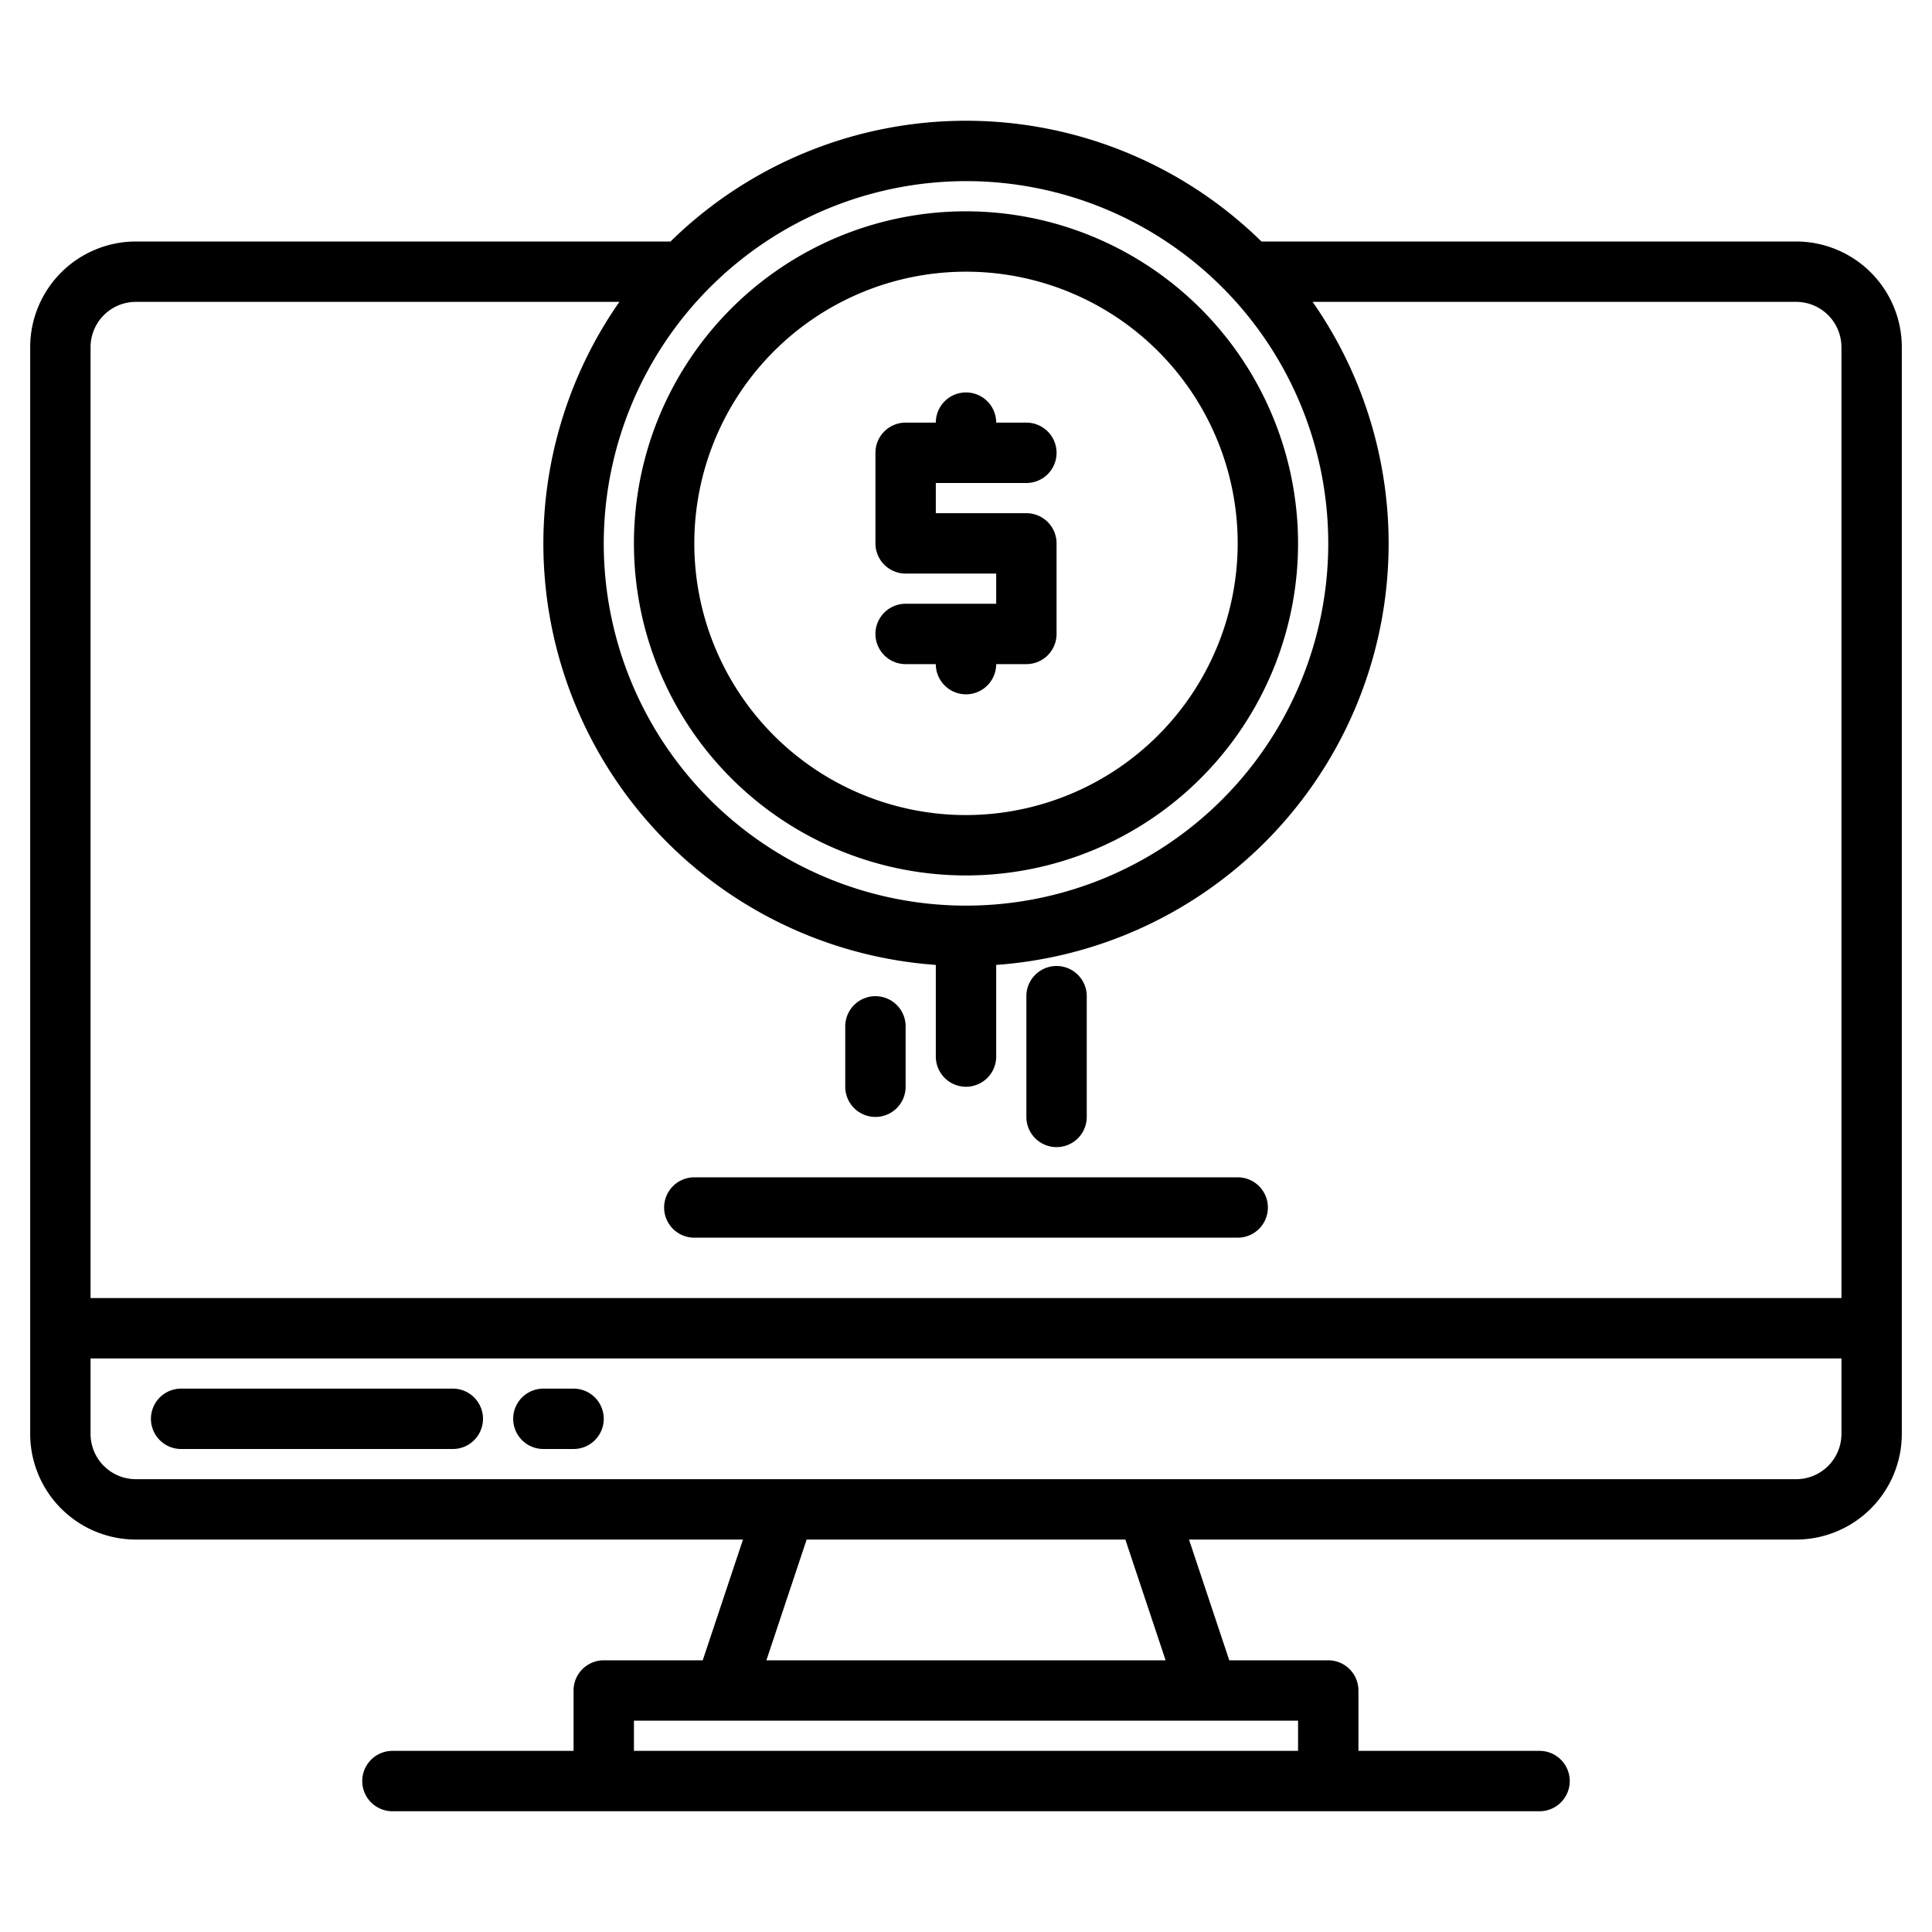
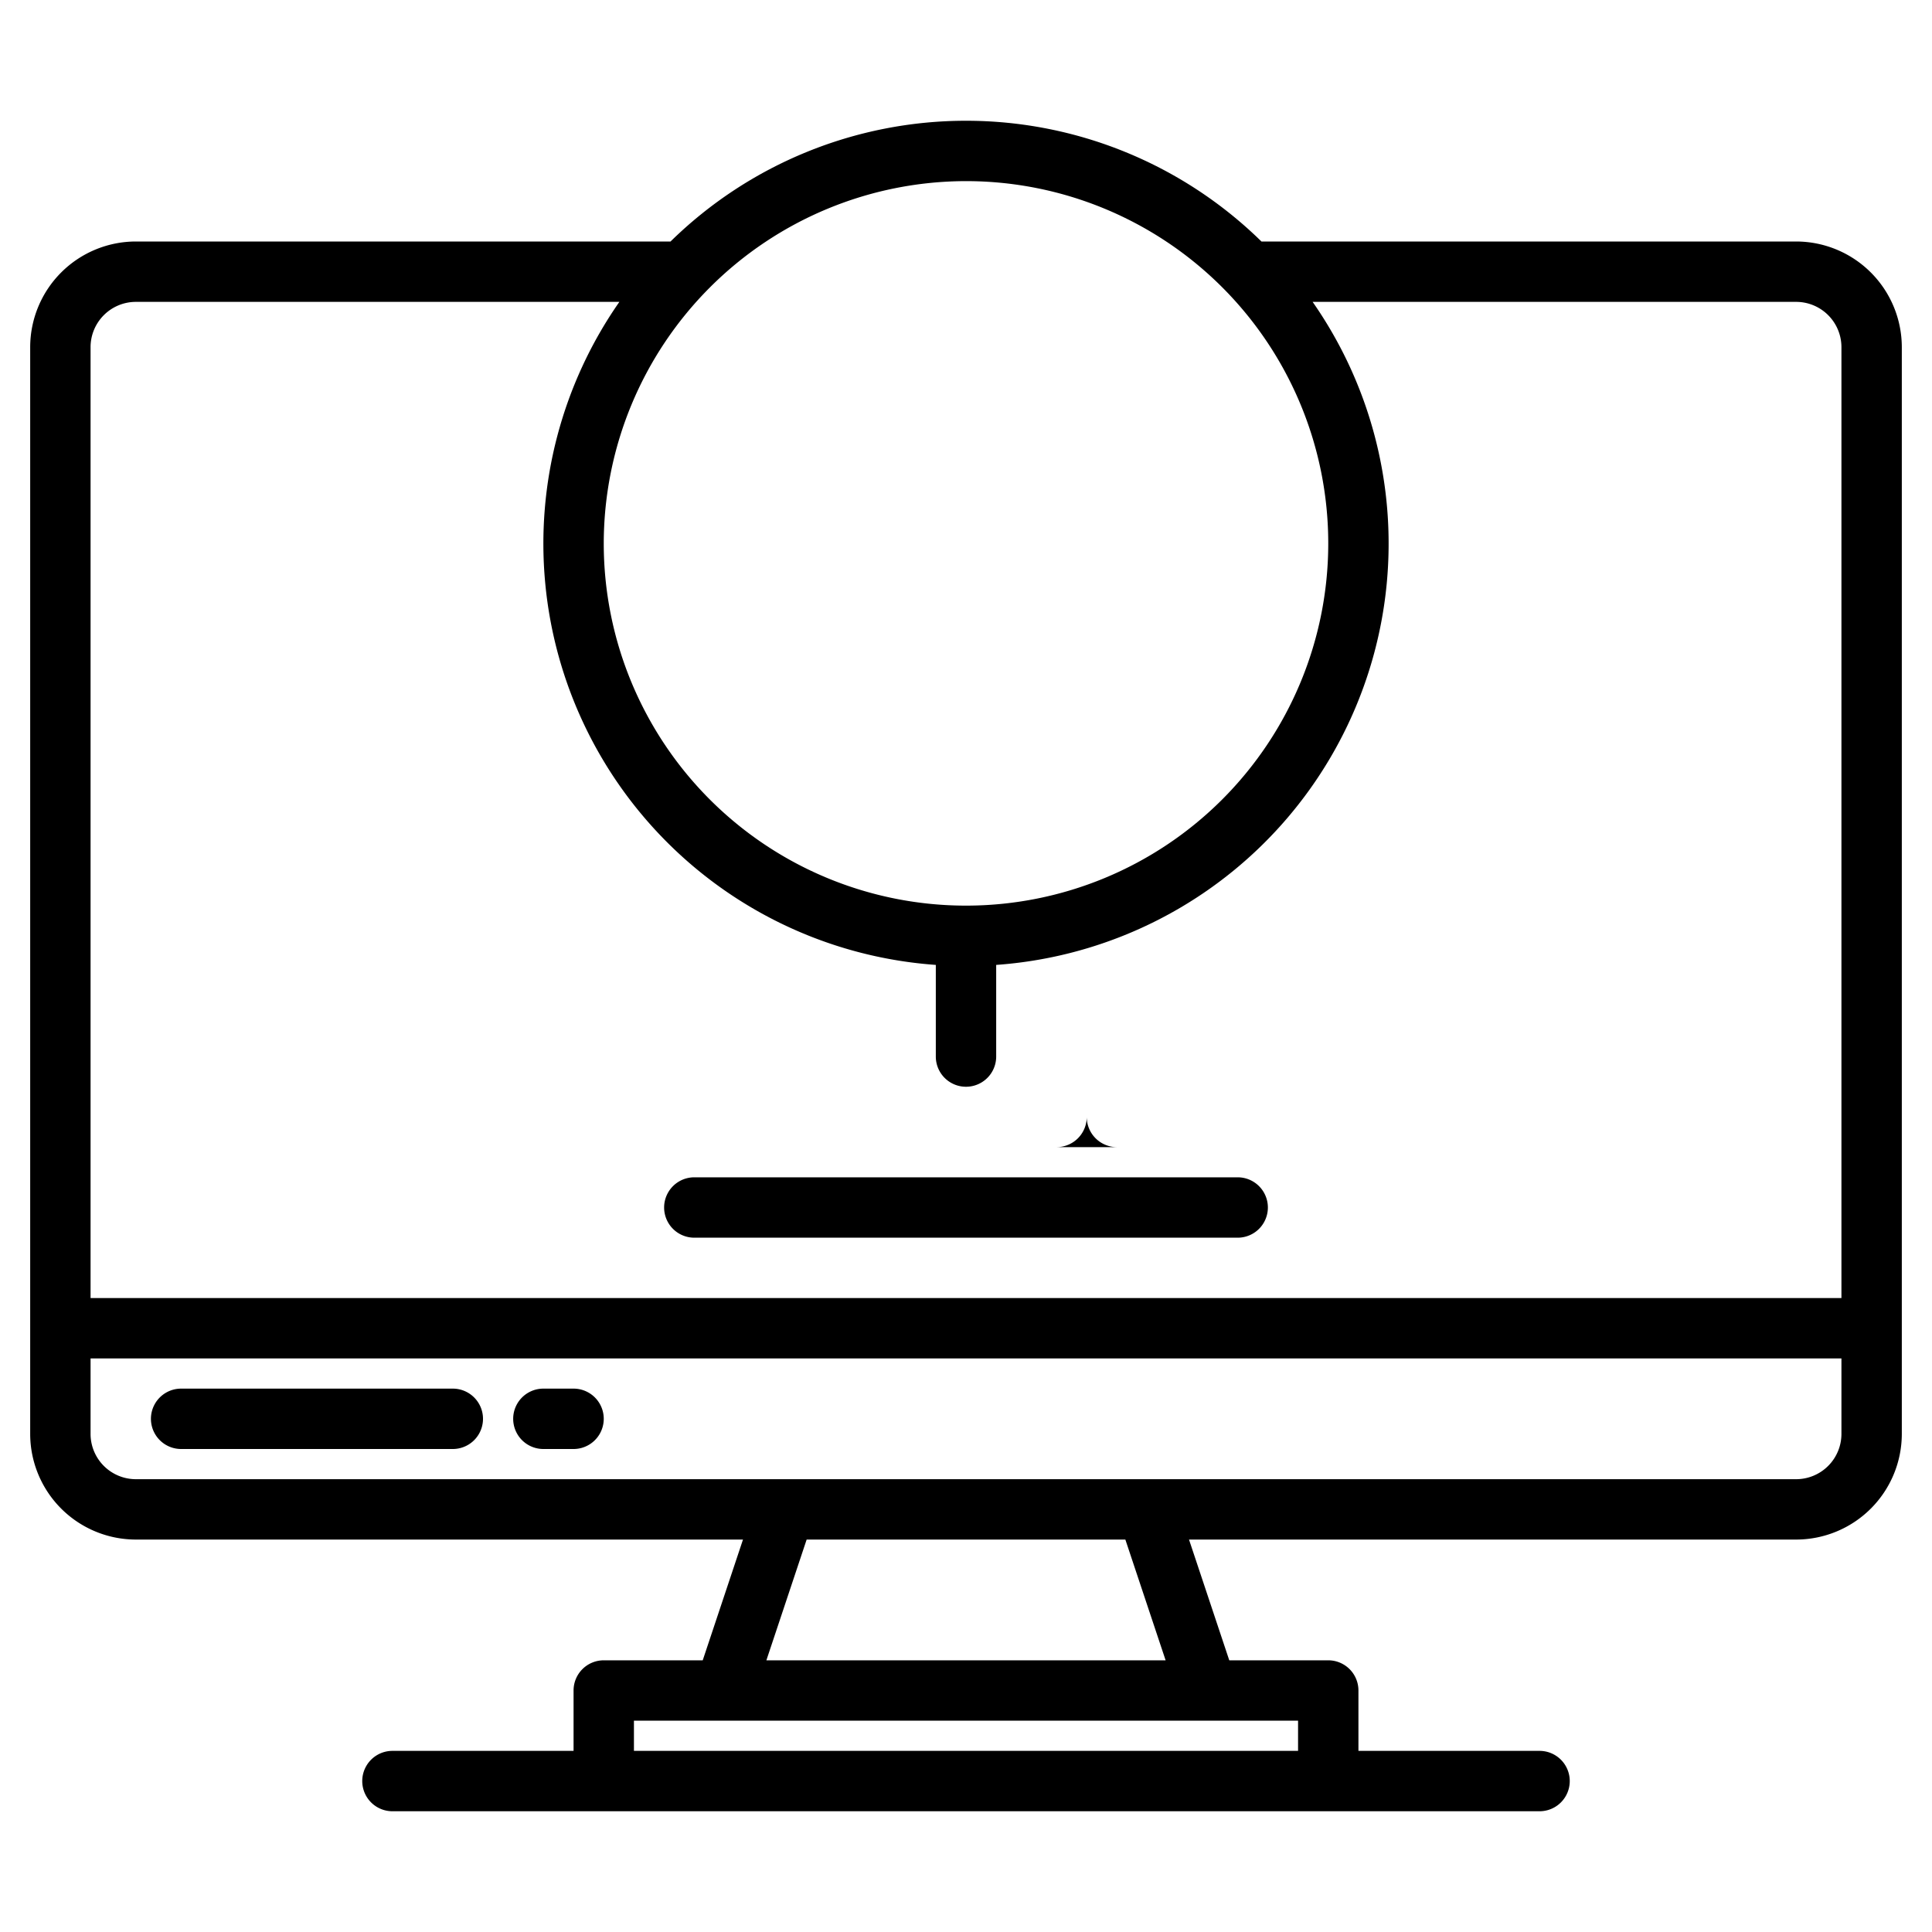
<svg xmlns="http://www.w3.org/2000/svg" height="512" viewBox="0 0 512 512" width="512">
  <g>
    <path d="m476 64h-141.7a111.8 111.8 0 0 0 -156.6 0h-141.7a28.031 28.031 0 0 0 -28 28v288a28.031 28.031 0 0 0 28 28h160.9l-10.67 32h-26.23a8 8 0 0 0 -8 8v16h-48a8 8 0 0 0 0 16h304a8 8 0 0 0 0-16h-48v-16a8 8 0 0 0 -8-8h-26.23l-10.67-32h160.9a28.031 28.031 0 0 0 28-28v-288a28.031 28.031 0 0 0 -28-28zm-220-16a96 96 0 1 1 -96 96 96.115 96.115 0 0 1 96-96zm88 408v8h-176v-8zm-140.9-16 10.67-32h84.46l10.67 32zm284.9-60a12.01 12.01 0 0 1 -12 12h-440a12.01 12.01 0 0 1 -12-12v-20h464zm0-36h-464v-252a12.01 12.01 0 0 1 12-12h128.14a111.936 111.936 0 0 0 83.86 175.71v24.29a8 8 0 0 0 16 0v-24.29a111.936 111.936 0 0 0 83.86-175.71h128.14a12.01 12.01 0 0 1 12 12z" />
    <path d="m120 368h-72a8 8 0 0 0 0 16h72a8 8 0 0 0 0-16z" />
    <path d="m152 368h-8a8 8 0 0 0 0 16h8a8 8 0 0 0 0-16z" />
-     <path d="m256 56a88 88 0 1 0 88 88 88.1 88.1 0 0 0 -88-88zm0 160a72 72 0 1 1 72-72 72.083 72.083 0 0 1 -72 72z" />
-     <path d="m280 144v24a8 8 0 0 1 -8 8h-8a8 8 0 0 1 -16 0h-8a8 8 0 0 1 0-16h24v-8h-24a8 8 0 0 1 -8-8v-24a8 8 0 0 1 8-8h8a8 8 0 0 1 16 0h8a8 8 0 0 1 0 16h-24v8h24a8 8 0 0 1 8 8z" />
    <path d="m184 328h144a8 8 0 0 0 0-16h-144a8 8 0 0 0 0 16z" />
-     <path d="m280 304a8 8 0 0 0 8-8v-32a8 8 0 0 0 -16 0v32a8 8 0 0 0 8 8z" />
-     <path d="m232 296a8 8 0 0 0 8-8v-16a8 8 0 0 0 -16 0v16a8 8 0 0 0 8 8z" />
+     <path d="m280 304a8 8 0 0 0 8-8v-32v32a8 8 0 0 0 8 8z" />
  </g>
</svg>